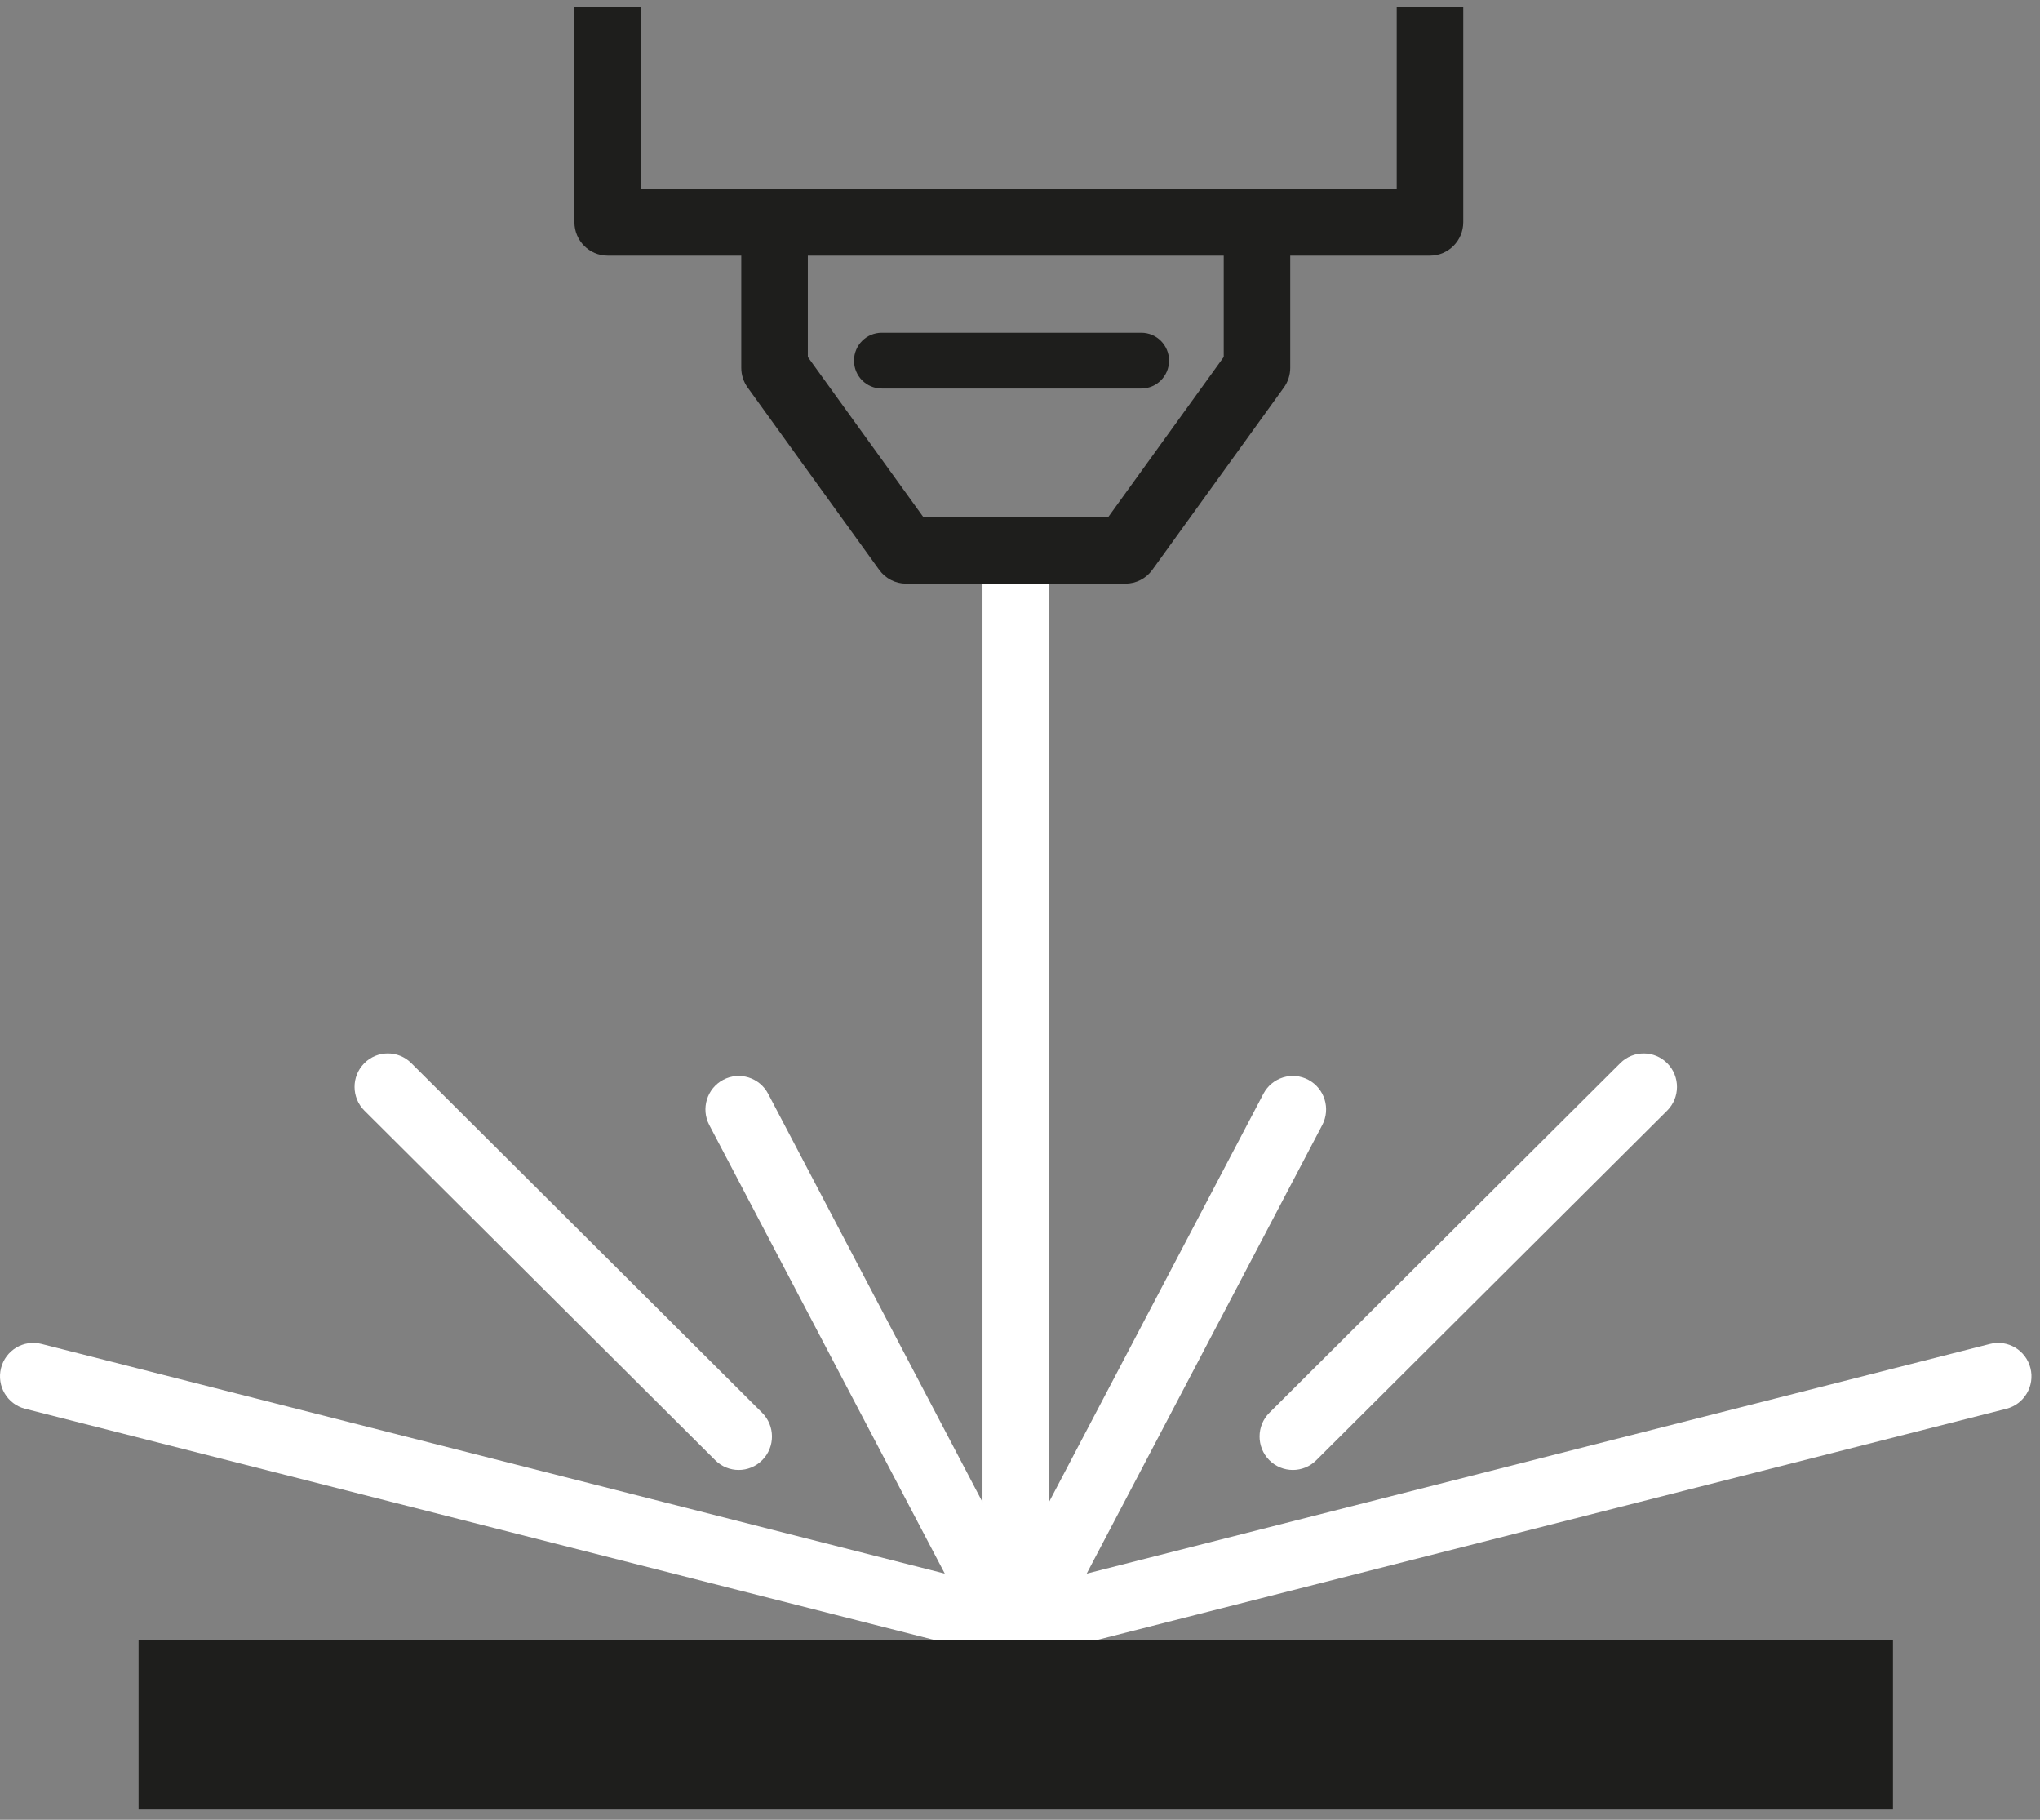
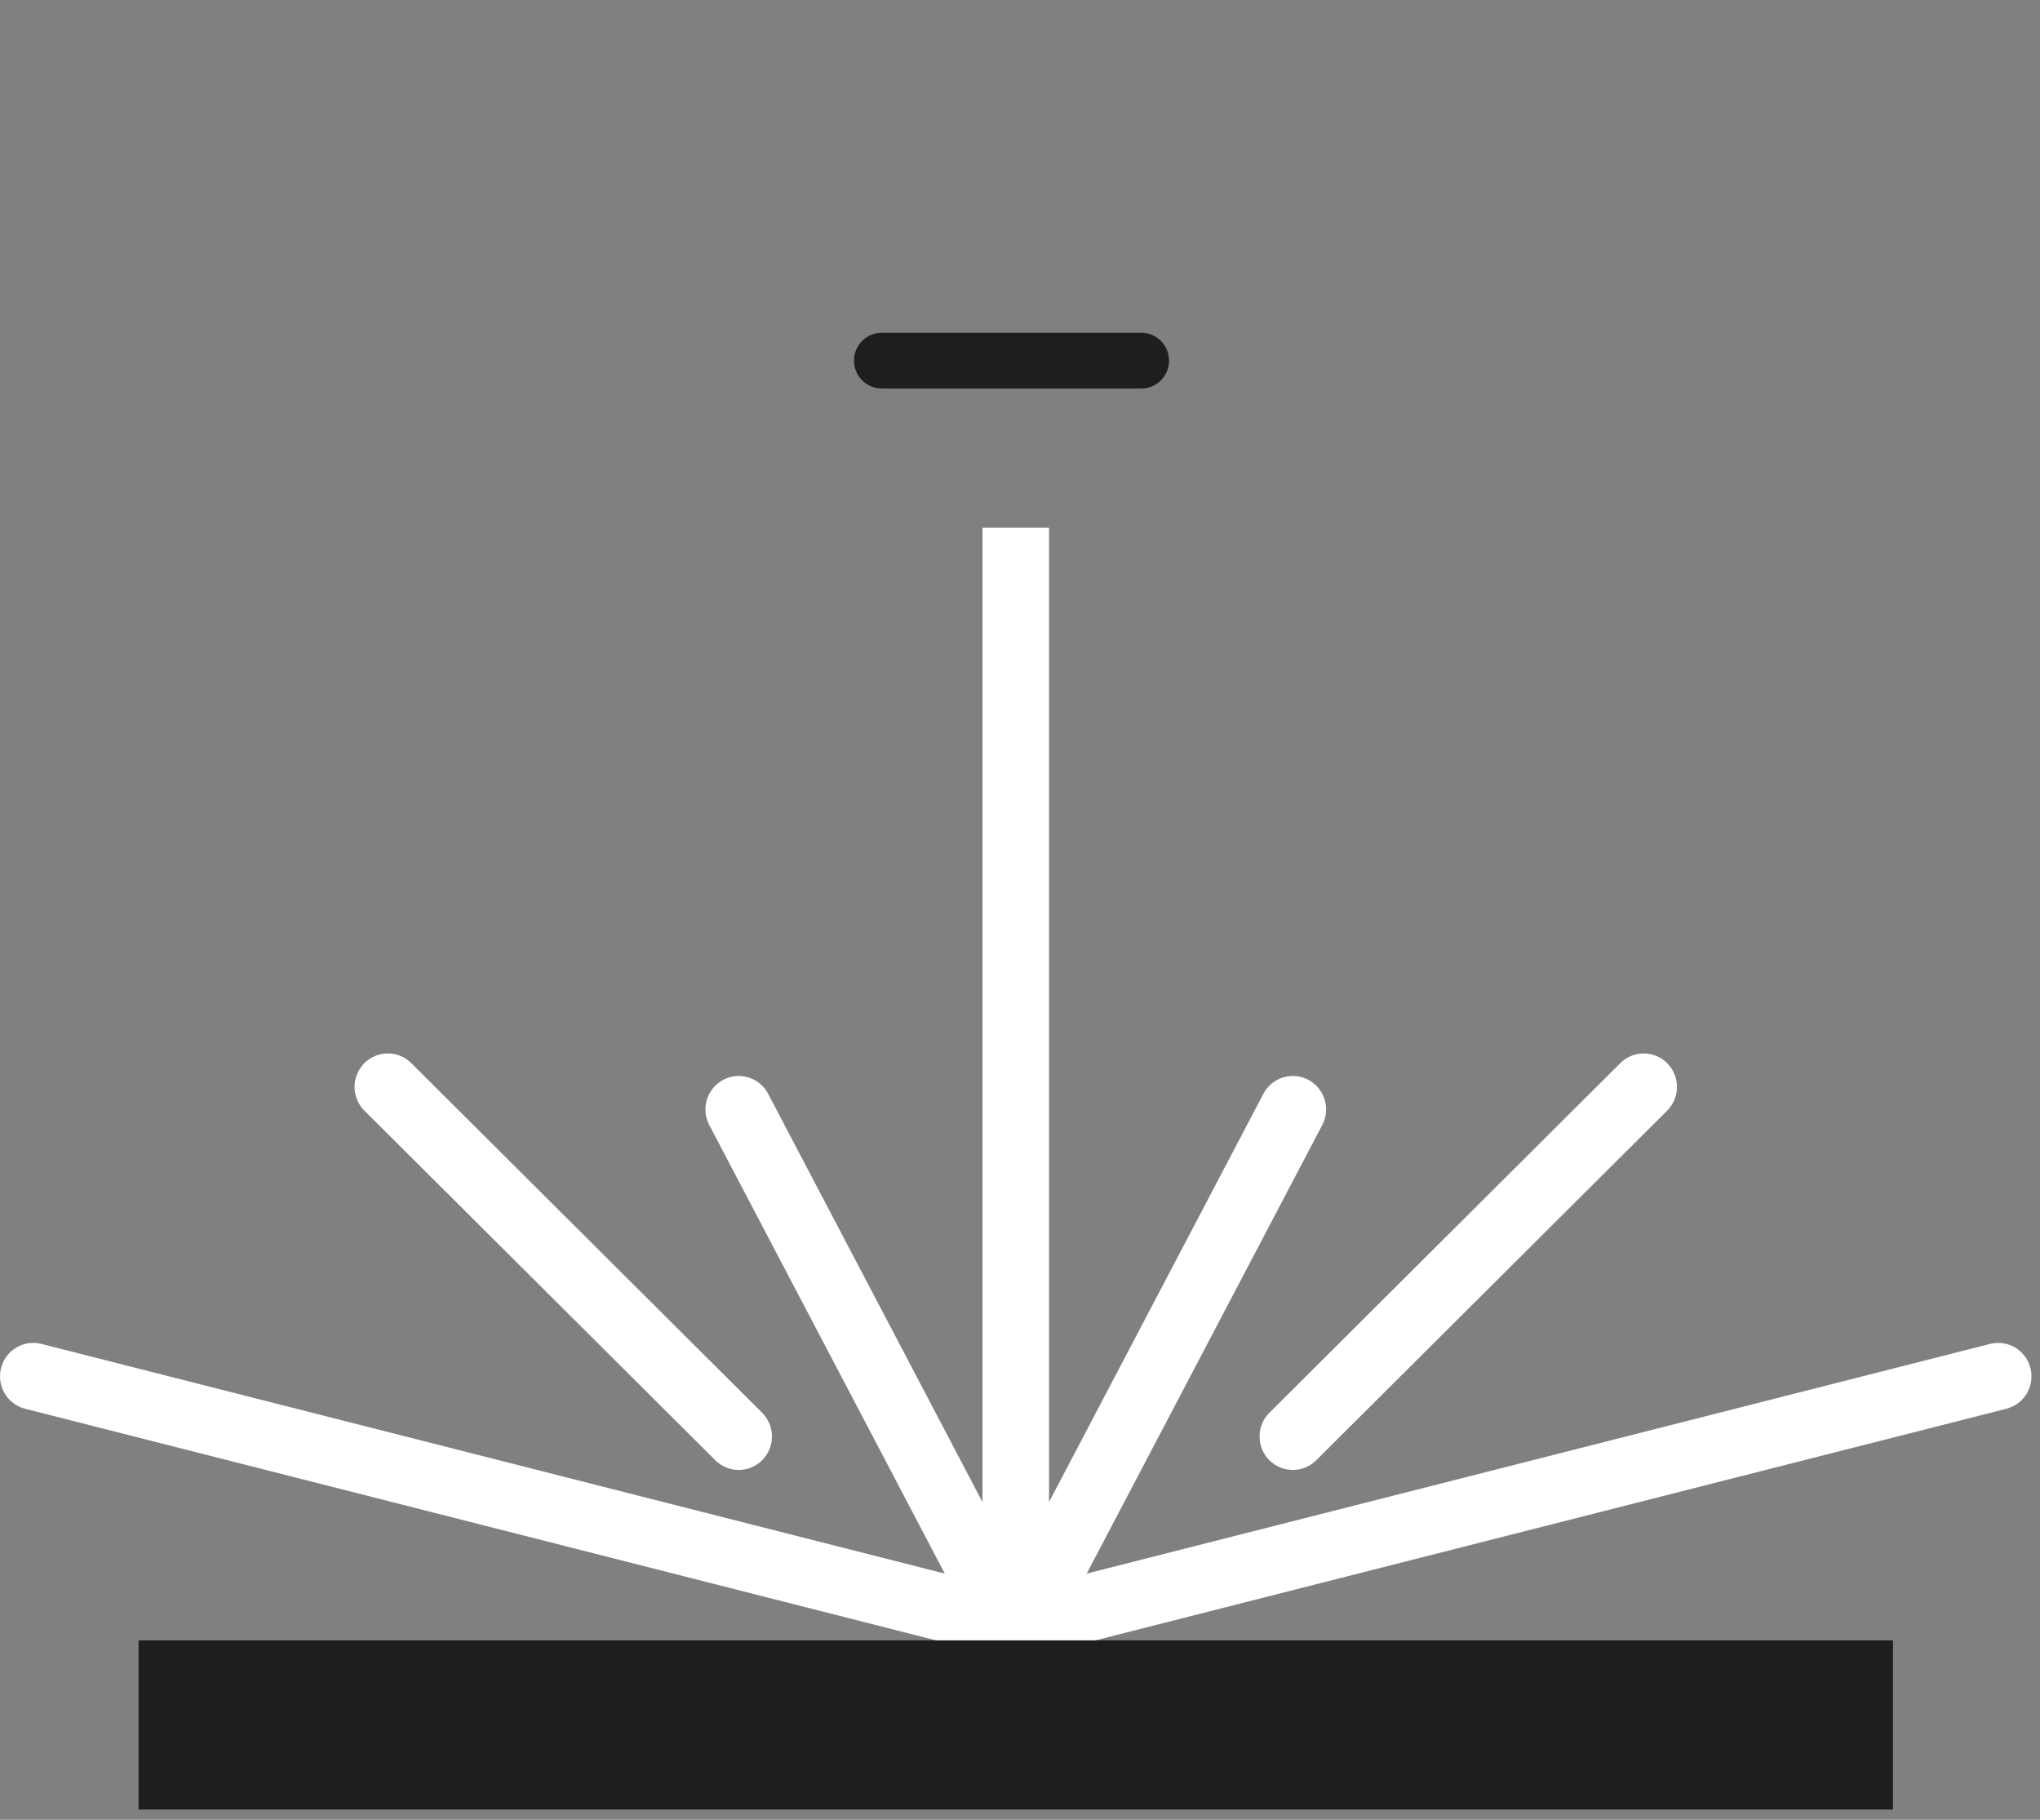
<svg xmlns="http://www.w3.org/2000/svg" width="111" height="99" viewBox="0 0 111 99" fill="none">
  <rect x="0" y="0" width="111" height="99" fill="#808080" stroke="none" />
-   <path d="M38.92 79.441C39.273 79.793 39.733 79.968 40.194 79.968C40.66 79.968 41.126 79.788 41.48 79.429C42.183 78.716 42.178 77.562 41.468 76.856L22.377 57.836C21.668 57.129 20.521 57.134 19.817 57.848C19.113 58.562 19.118 59.714 19.828 60.421L38.92 79.441Z" fill="white" />
+   <path d="M38.92 79.441C39.273 79.793 39.733 79.968 40.194 79.968C40.66 79.968 41.126 79.788 41.48 79.429C42.183 78.716 42.178 77.562 41.468 76.856L22.377 57.836C21.668 57.129 20.521 57.134 19.817 57.848C19.113 58.562 19.118 59.714 19.828 60.421Z" fill="white" />
  <path d="M110.48 74.43C110.235 73.456 109.252 72.865 108.281 73.112L59.129 85.607L71.946 61.205C72.413 60.316 72.074 59.216 71.191 58.746C70.307 58.276 69.212 58.617 68.744 59.505L57.08 81.711V28.709H53.459V81.717L41.796 59.505C41.328 58.617 40.233 58.277 39.349 58.746C38.465 59.216 38.127 60.316 38.593 61.205L51.408 85.607L2.255 73.112C1.283 72.865 0.301 73.456 0.056 74.43C-0.19 75.404 0.398 76.394 1.367 76.64L53.459 89.882V91.419H57.08V89.88L109.169 76.64C110.138 76.394 110.725 75.404 110.48 74.43Z" fill="white" />
  <path d="M69.059 79.43C69.414 79.789 69.879 79.968 70.345 79.968C70.806 79.968 71.267 79.793 71.619 79.441L90.712 60.422C91.421 59.715 91.427 58.563 90.723 57.849C90.019 57.135 88.873 57.13 88.163 57.837L69.071 76.856C68.361 77.563 68.356 78.716 69.059 79.43Z" fill="white" />
  <path d="M103 89.239H7.54V98.442H103V89.239Z" fill="#1E1E1C" />
  <path d="M47.977 21.136H62.101C62.934 21.136 63.61 20.457 63.61 19.619C63.61 18.782 62.935 18.102 62.101 18.102H47.977C47.143 18.102 46.468 18.781 46.468 19.619C46.468 20.457 47.143 21.136 47.977 21.136Z" fill="#1E1E1C" />
-   <path d="M75.998 0.392V10.268H68.395H42.144H34.876V0.392H31.255V12.088C31.255 13.093 32.066 13.908 33.066 13.908H40.334V20.011C40.334 20.395 40.454 20.769 40.679 21.08L47.838 31C48.179 31.472 48.724 31.752 49.303 31.752H61.235C61.815 31.752 62.361 31.472 62.7 31L69.859 21.08C70.084 20.769 70.204 20.395 70.204 20.011V13.908H77.808C78.808 13.908 79.618 13.093 79.618 12.088V0.392H75.998ZM66.585 19.421L60.313 28.112H50.228L43.955 19.421V13.908H66.585V19.421Z" fill="#1E1E1C" />
</svg>